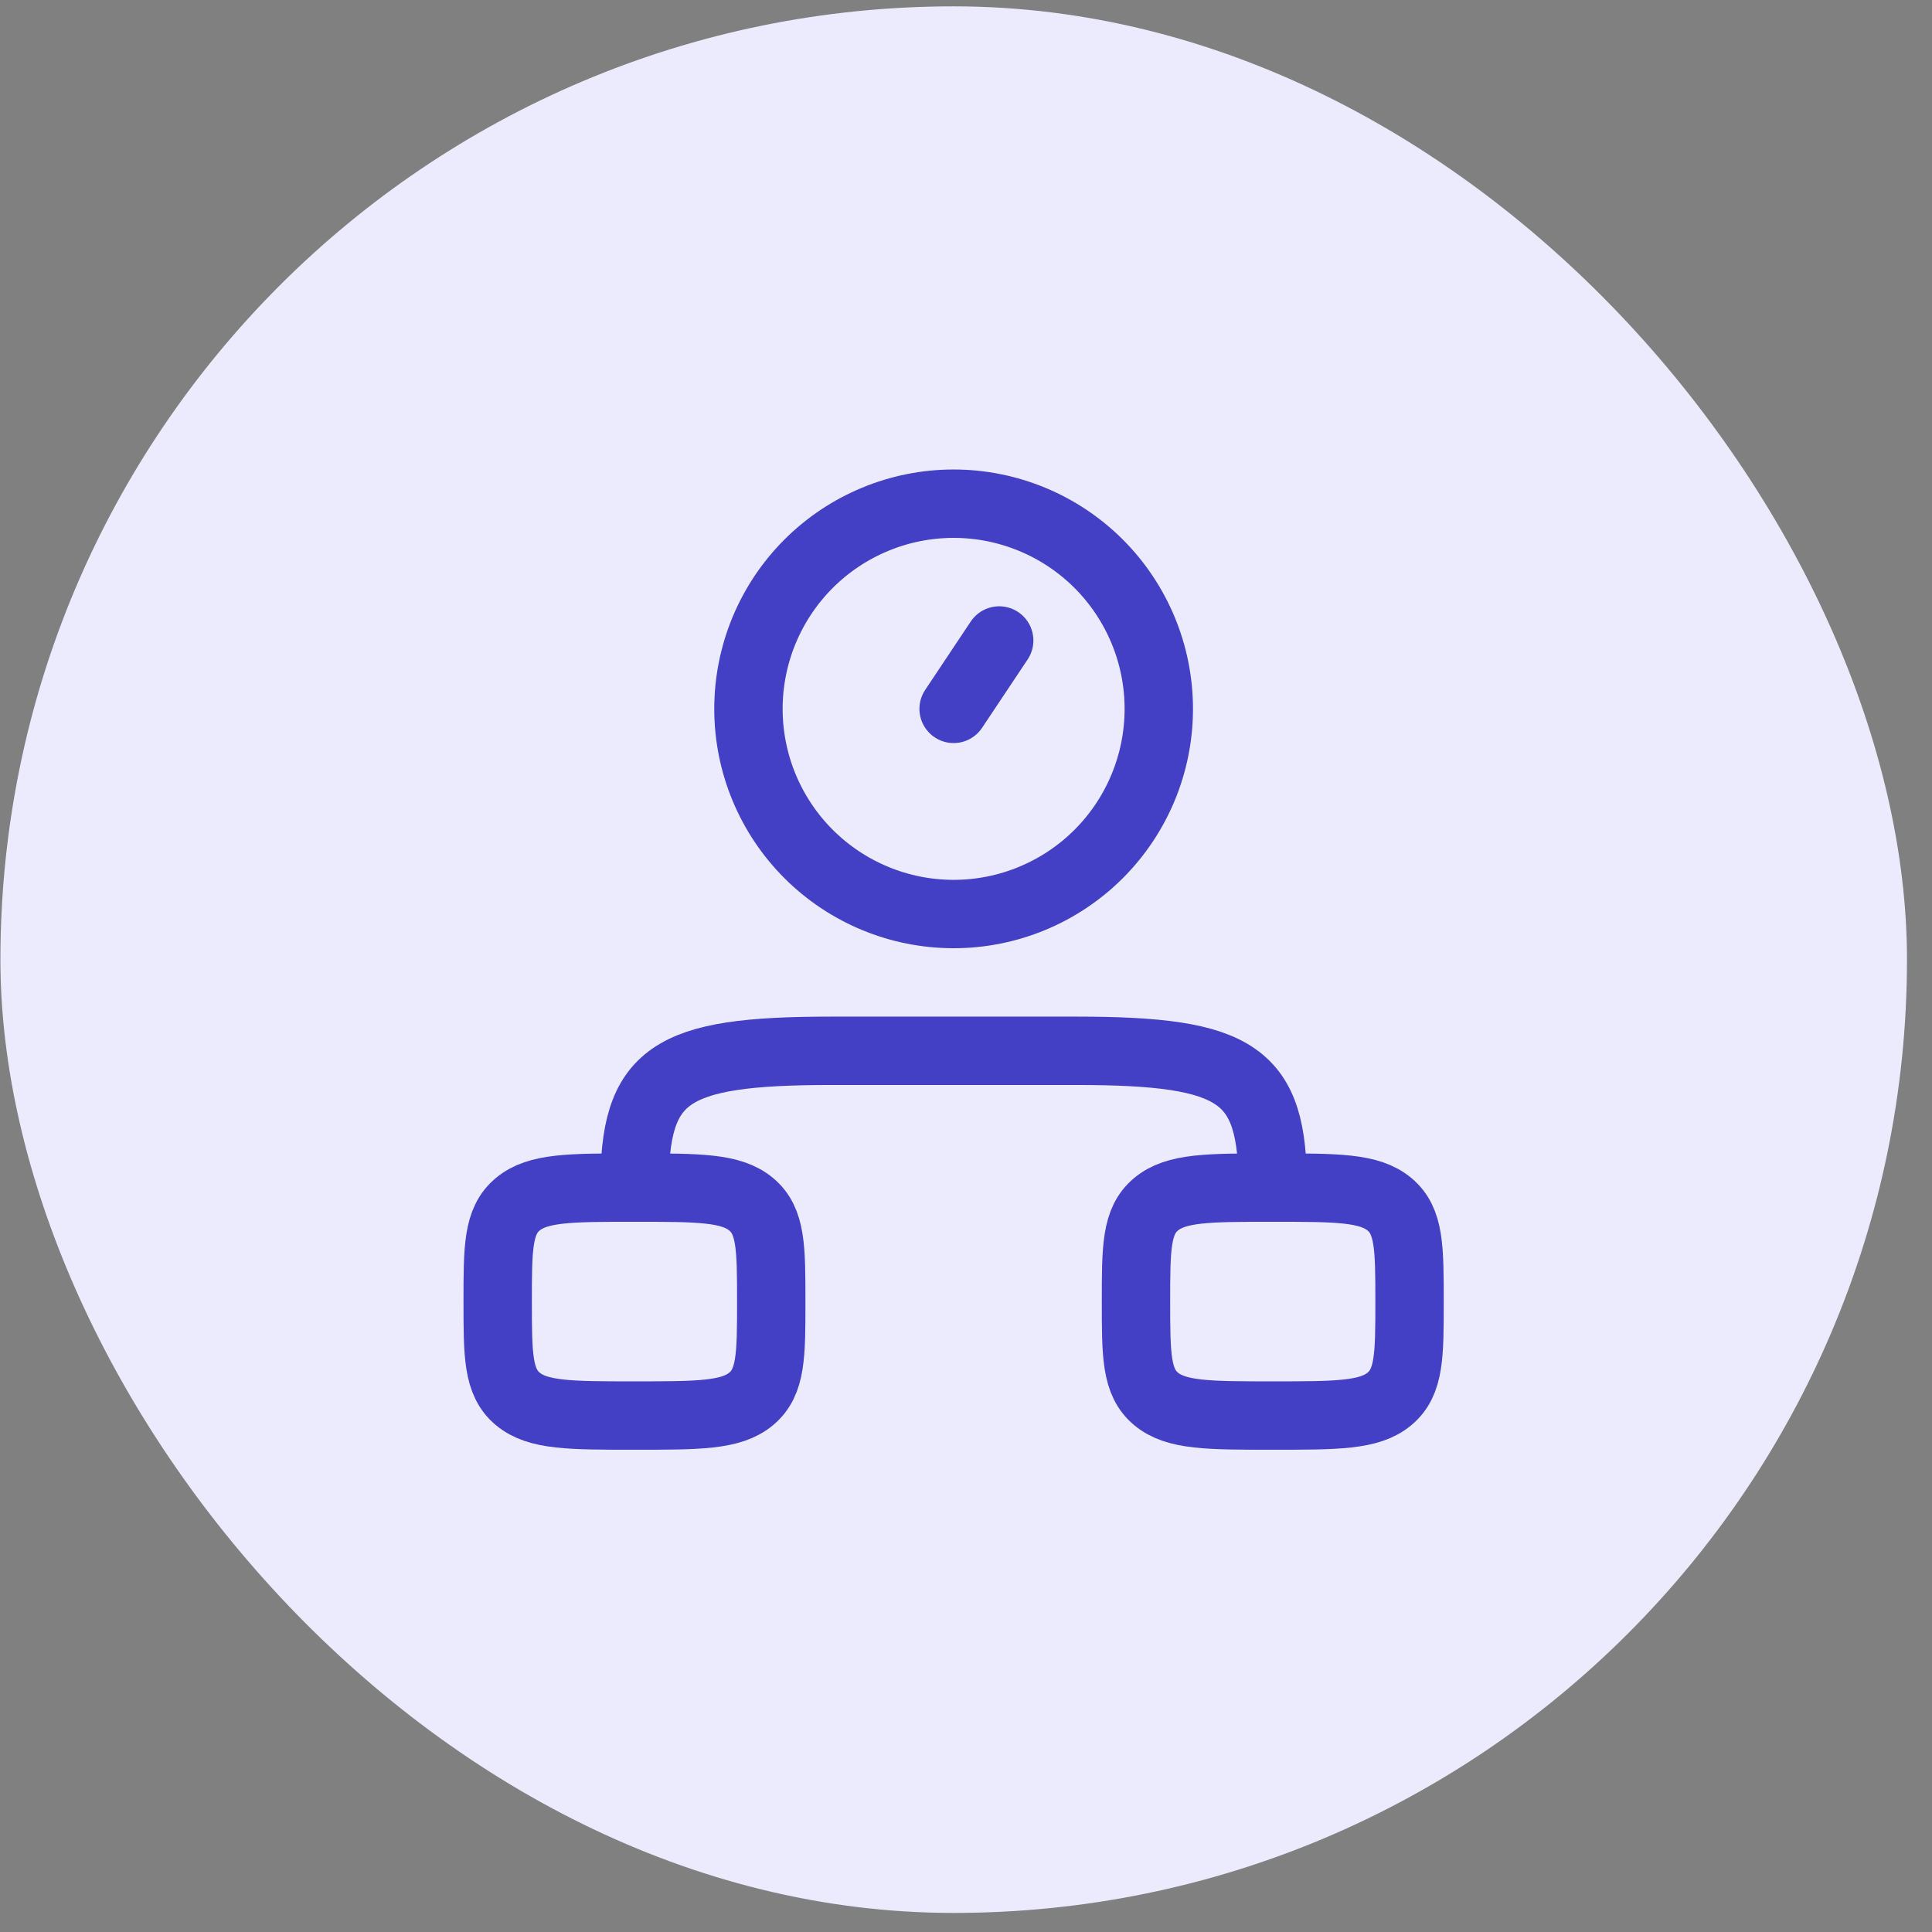
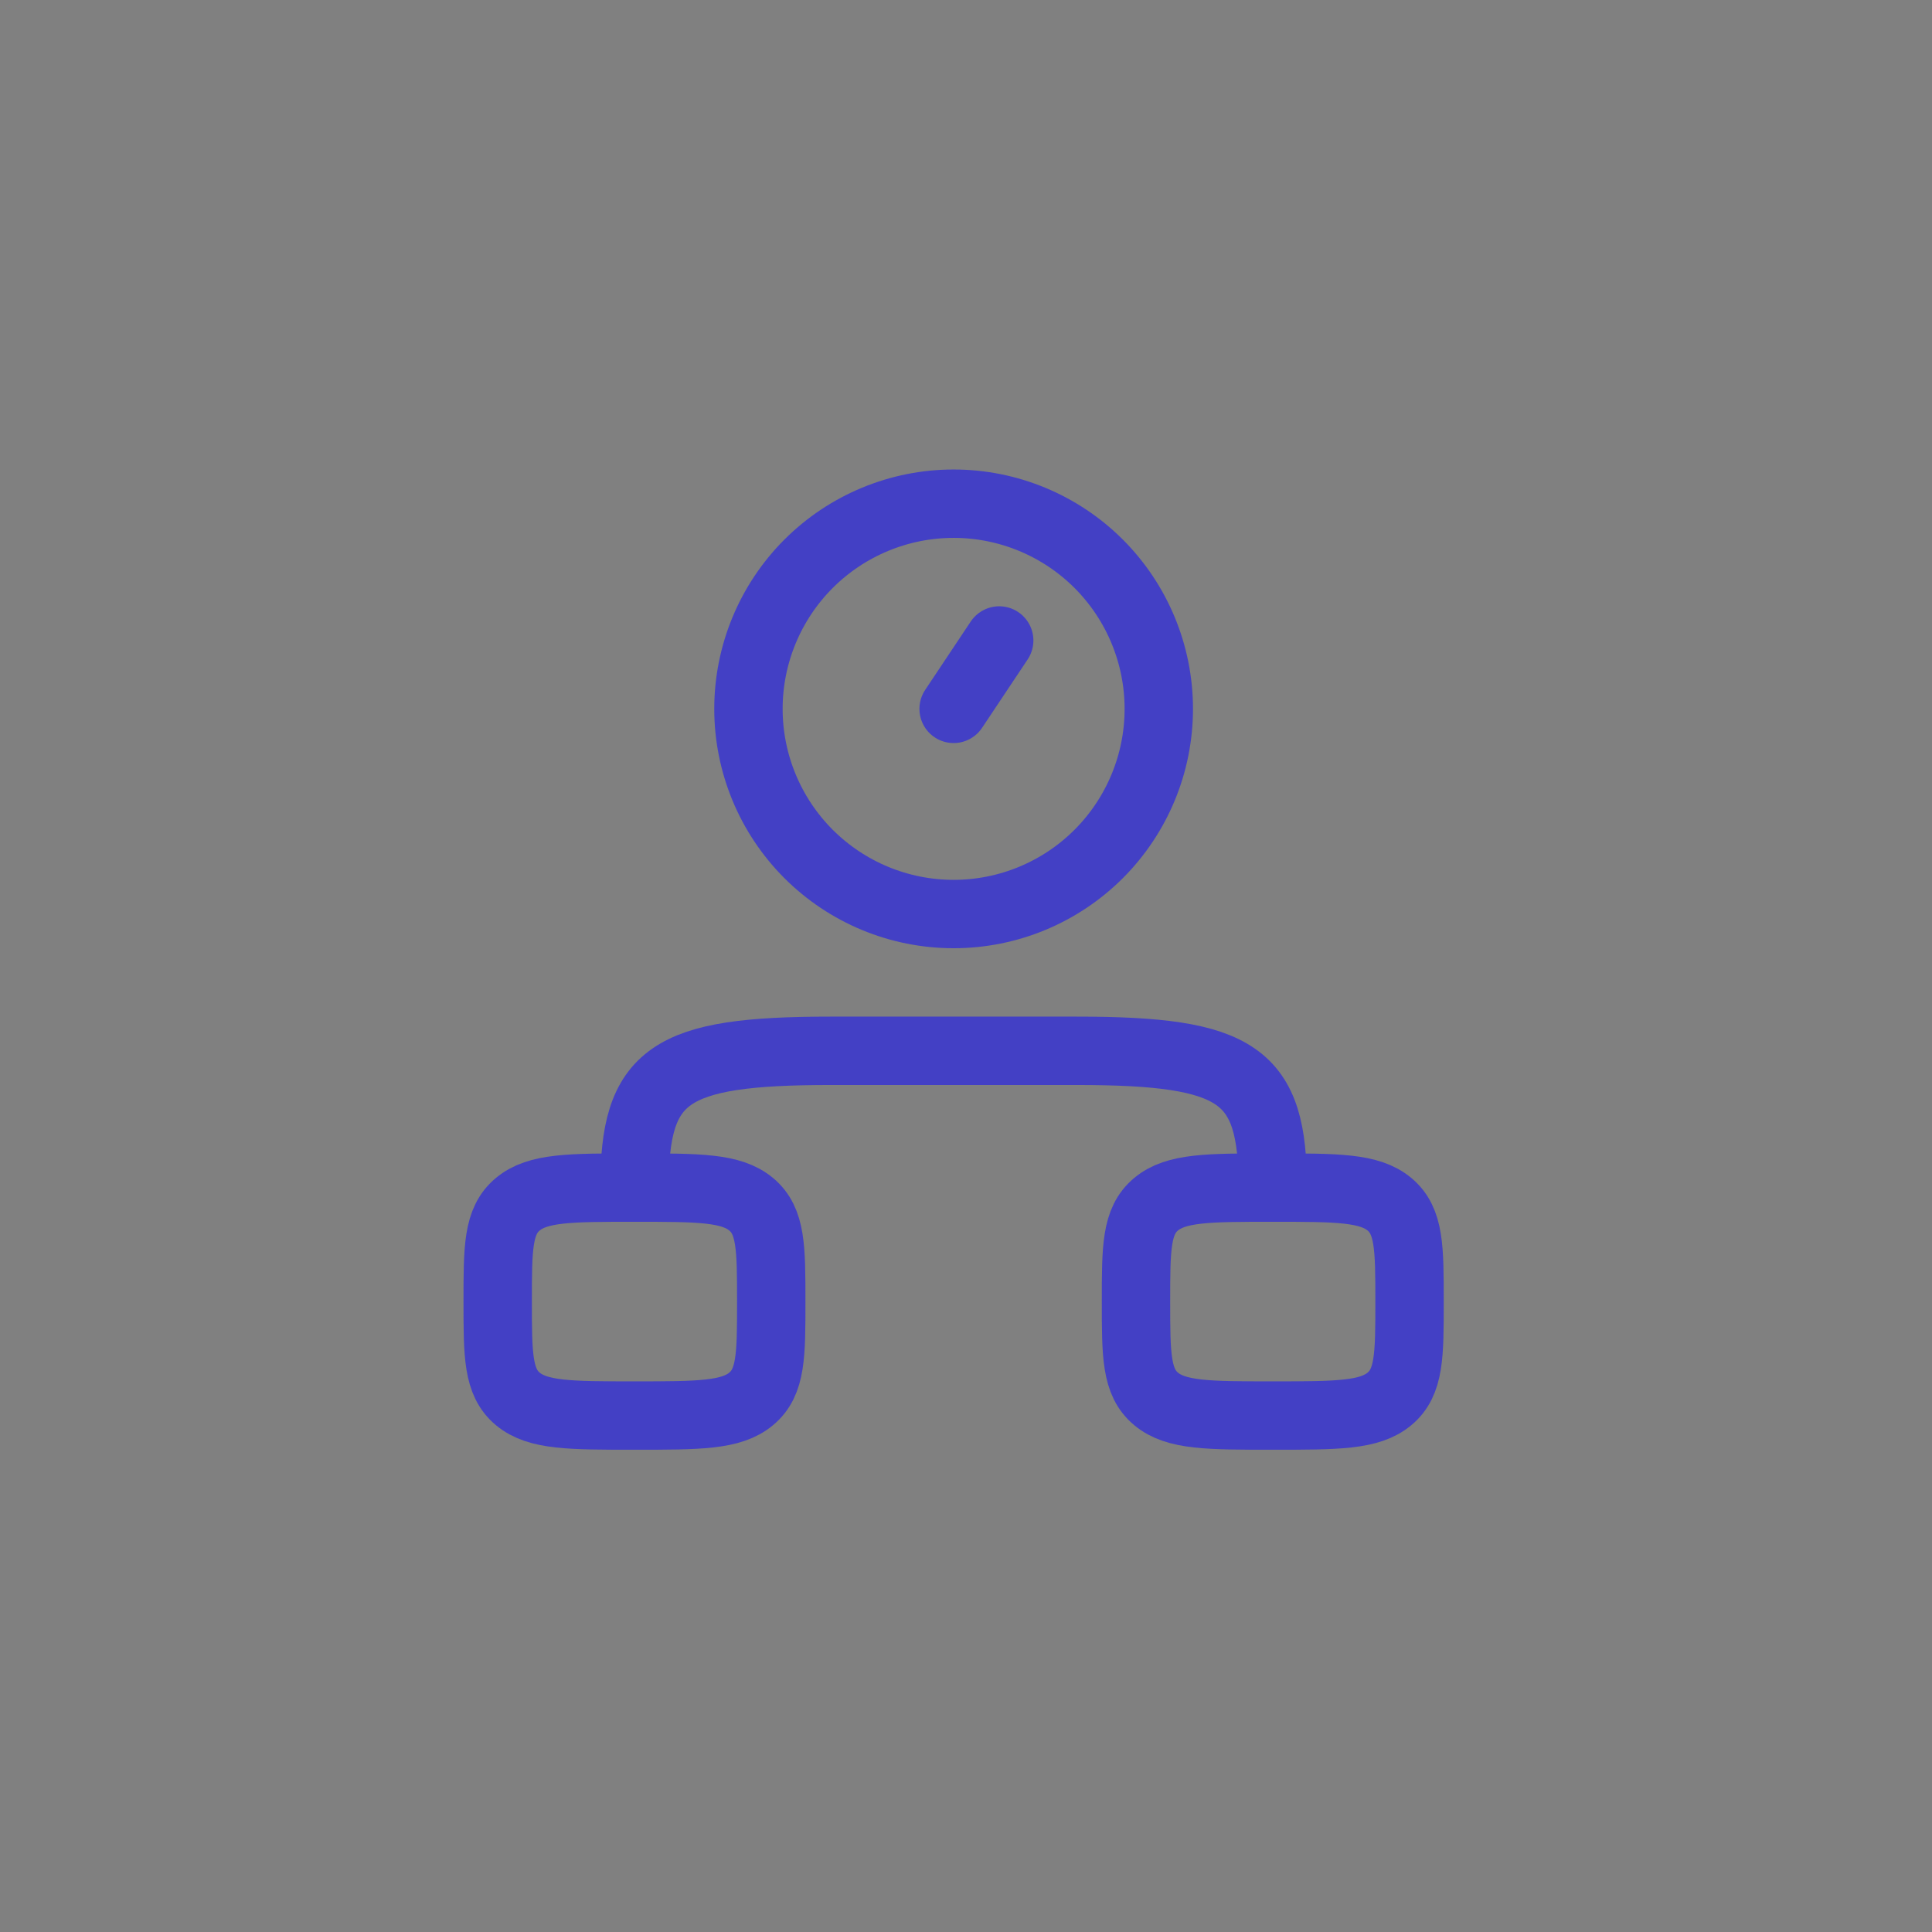
<svg xmlns="http://www.w3.org/2000/svg" width="76" height="76" viewBox="0 0 76 76" fill="none">
  <rect x="0" y="0" width="76" height="76" fill="#808080" stroke="none" />
  <g id="SVG">
-     <rect x="0.016" y="0.25" width="75" height="75" rx="37.5" fill="#EBEBFD" />
    <path id="Vector" d="M24.959 46.717C22.421 46.717 21.153 46.717 20.367 47.373C19.578 48.029 19.578 49.088 19.578 51.2C19.578 53.313 19.58 54.371 20.367 55.028C21.155 55.684 22.421 55.684 24.959 55.684C27.496 55.684 28.764 55.684 29.55 55.028C30.339 54.371 30.339 53.313 30.339 51.2C30.339 49.088 30.337 48.029 29.55 47.373C28.762 46.717 27.496 46.717 24.959 46.717ZM24.959 46.717C24.959 42.265 26.293 41.336 32.685 41.336H42.341C48.733 41.336 50.067 42.265 50.067 46.717M50.067 46.717C47.529 46.717 46.261 46.717 45.476 47.373C44.687 48.029 44.687 49.088 44.687 51.2C44.687 53.313 44.689 54.371 45.476 55.028C46.263 55.684 47.529 55.684 50.067 55.684C52.605 55.684 53.873 55.684 54.659 55.028C55.448 54.371 55.448 53.313 55.448 51.2C55.448 49.088 55.446 48.029 54.659 47.373C53.871 46.717 52.605 46.717 50.067 46.717ZM37.513 27.885L39.306 25.195M45.584 27.885C45.584 30.026 44.733 32.078 43.22 33.592C41.706 35.105 39.653 35.956 37.513 35.956C35.372 35.956 33.32 35.105 31.806 33.592C30.293 32.078 29.442 30.026 29.442 27.885C29.442 25.745 30.293 23.692 31.806 22.178C33.32 20.665 35.372 19.814 37.513 19.814C39.653 19.814 41.706 20.665 43.22 22.178C44.733 23.692 45.584 25.745 45.584 27.885Z" stroke="#4340C5" stroke-width="2.69" stroke-linecap="round" stroke-linejoin="round" />
  </g>
</svg>